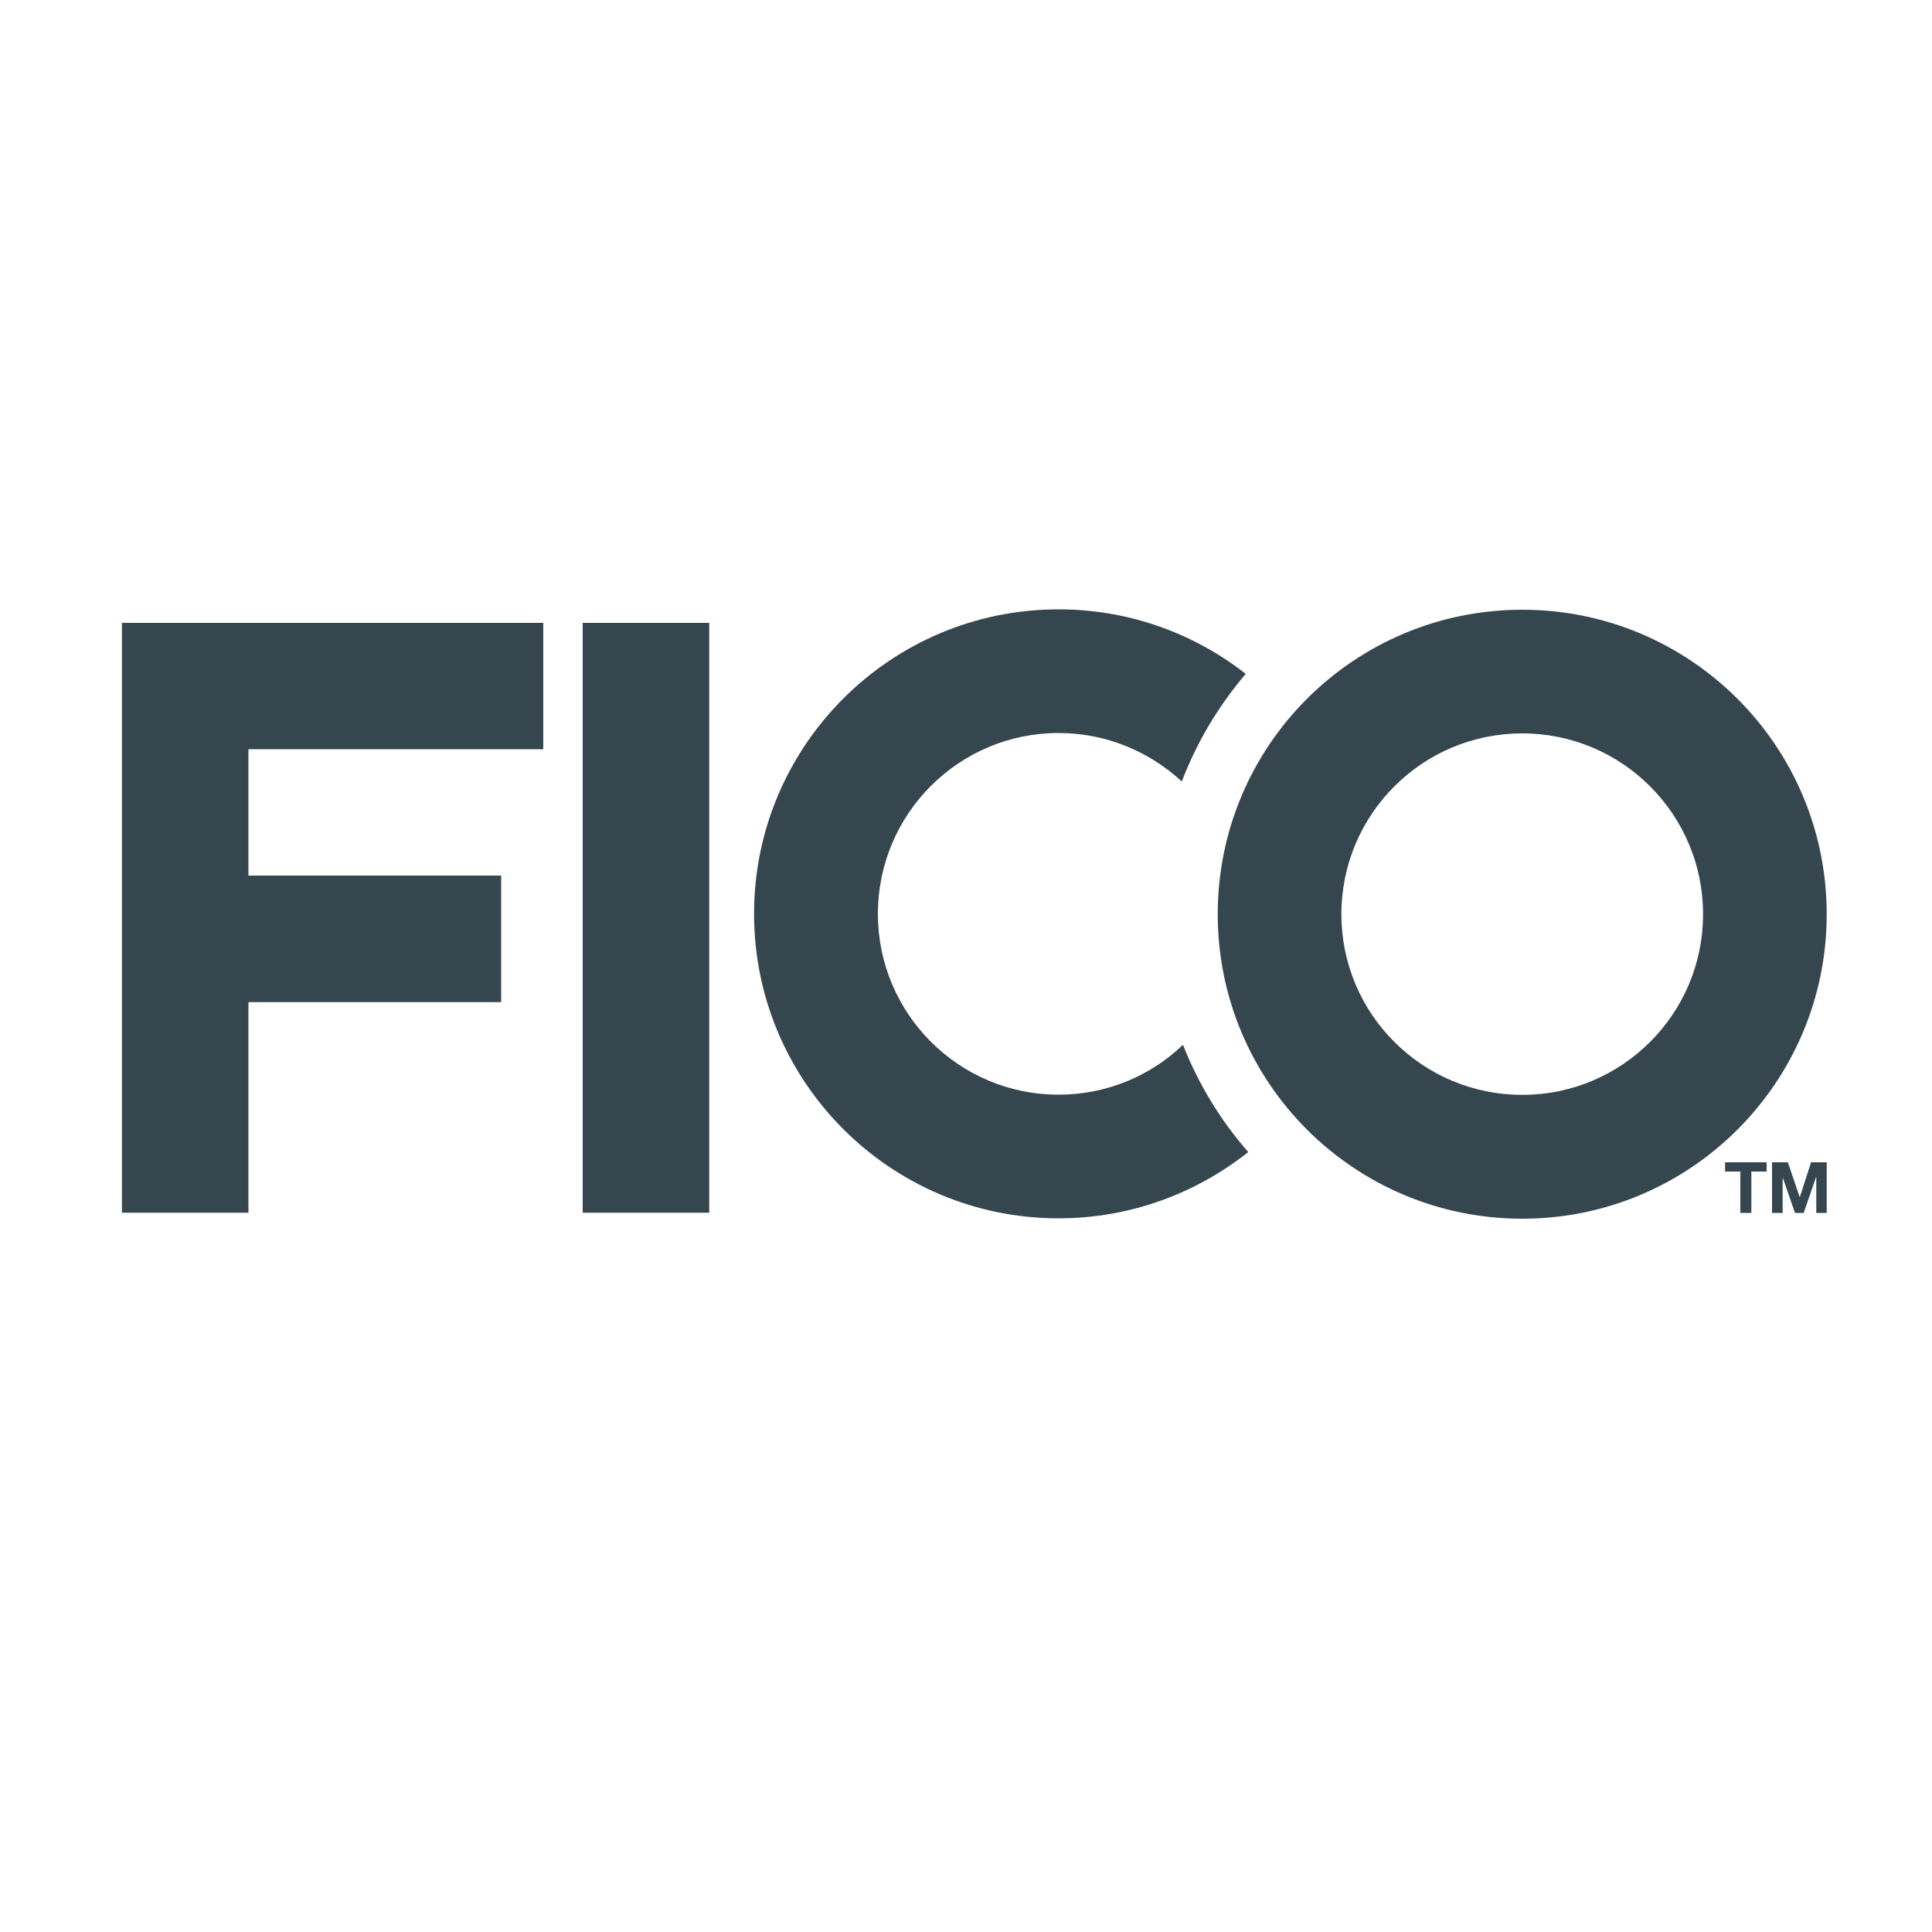
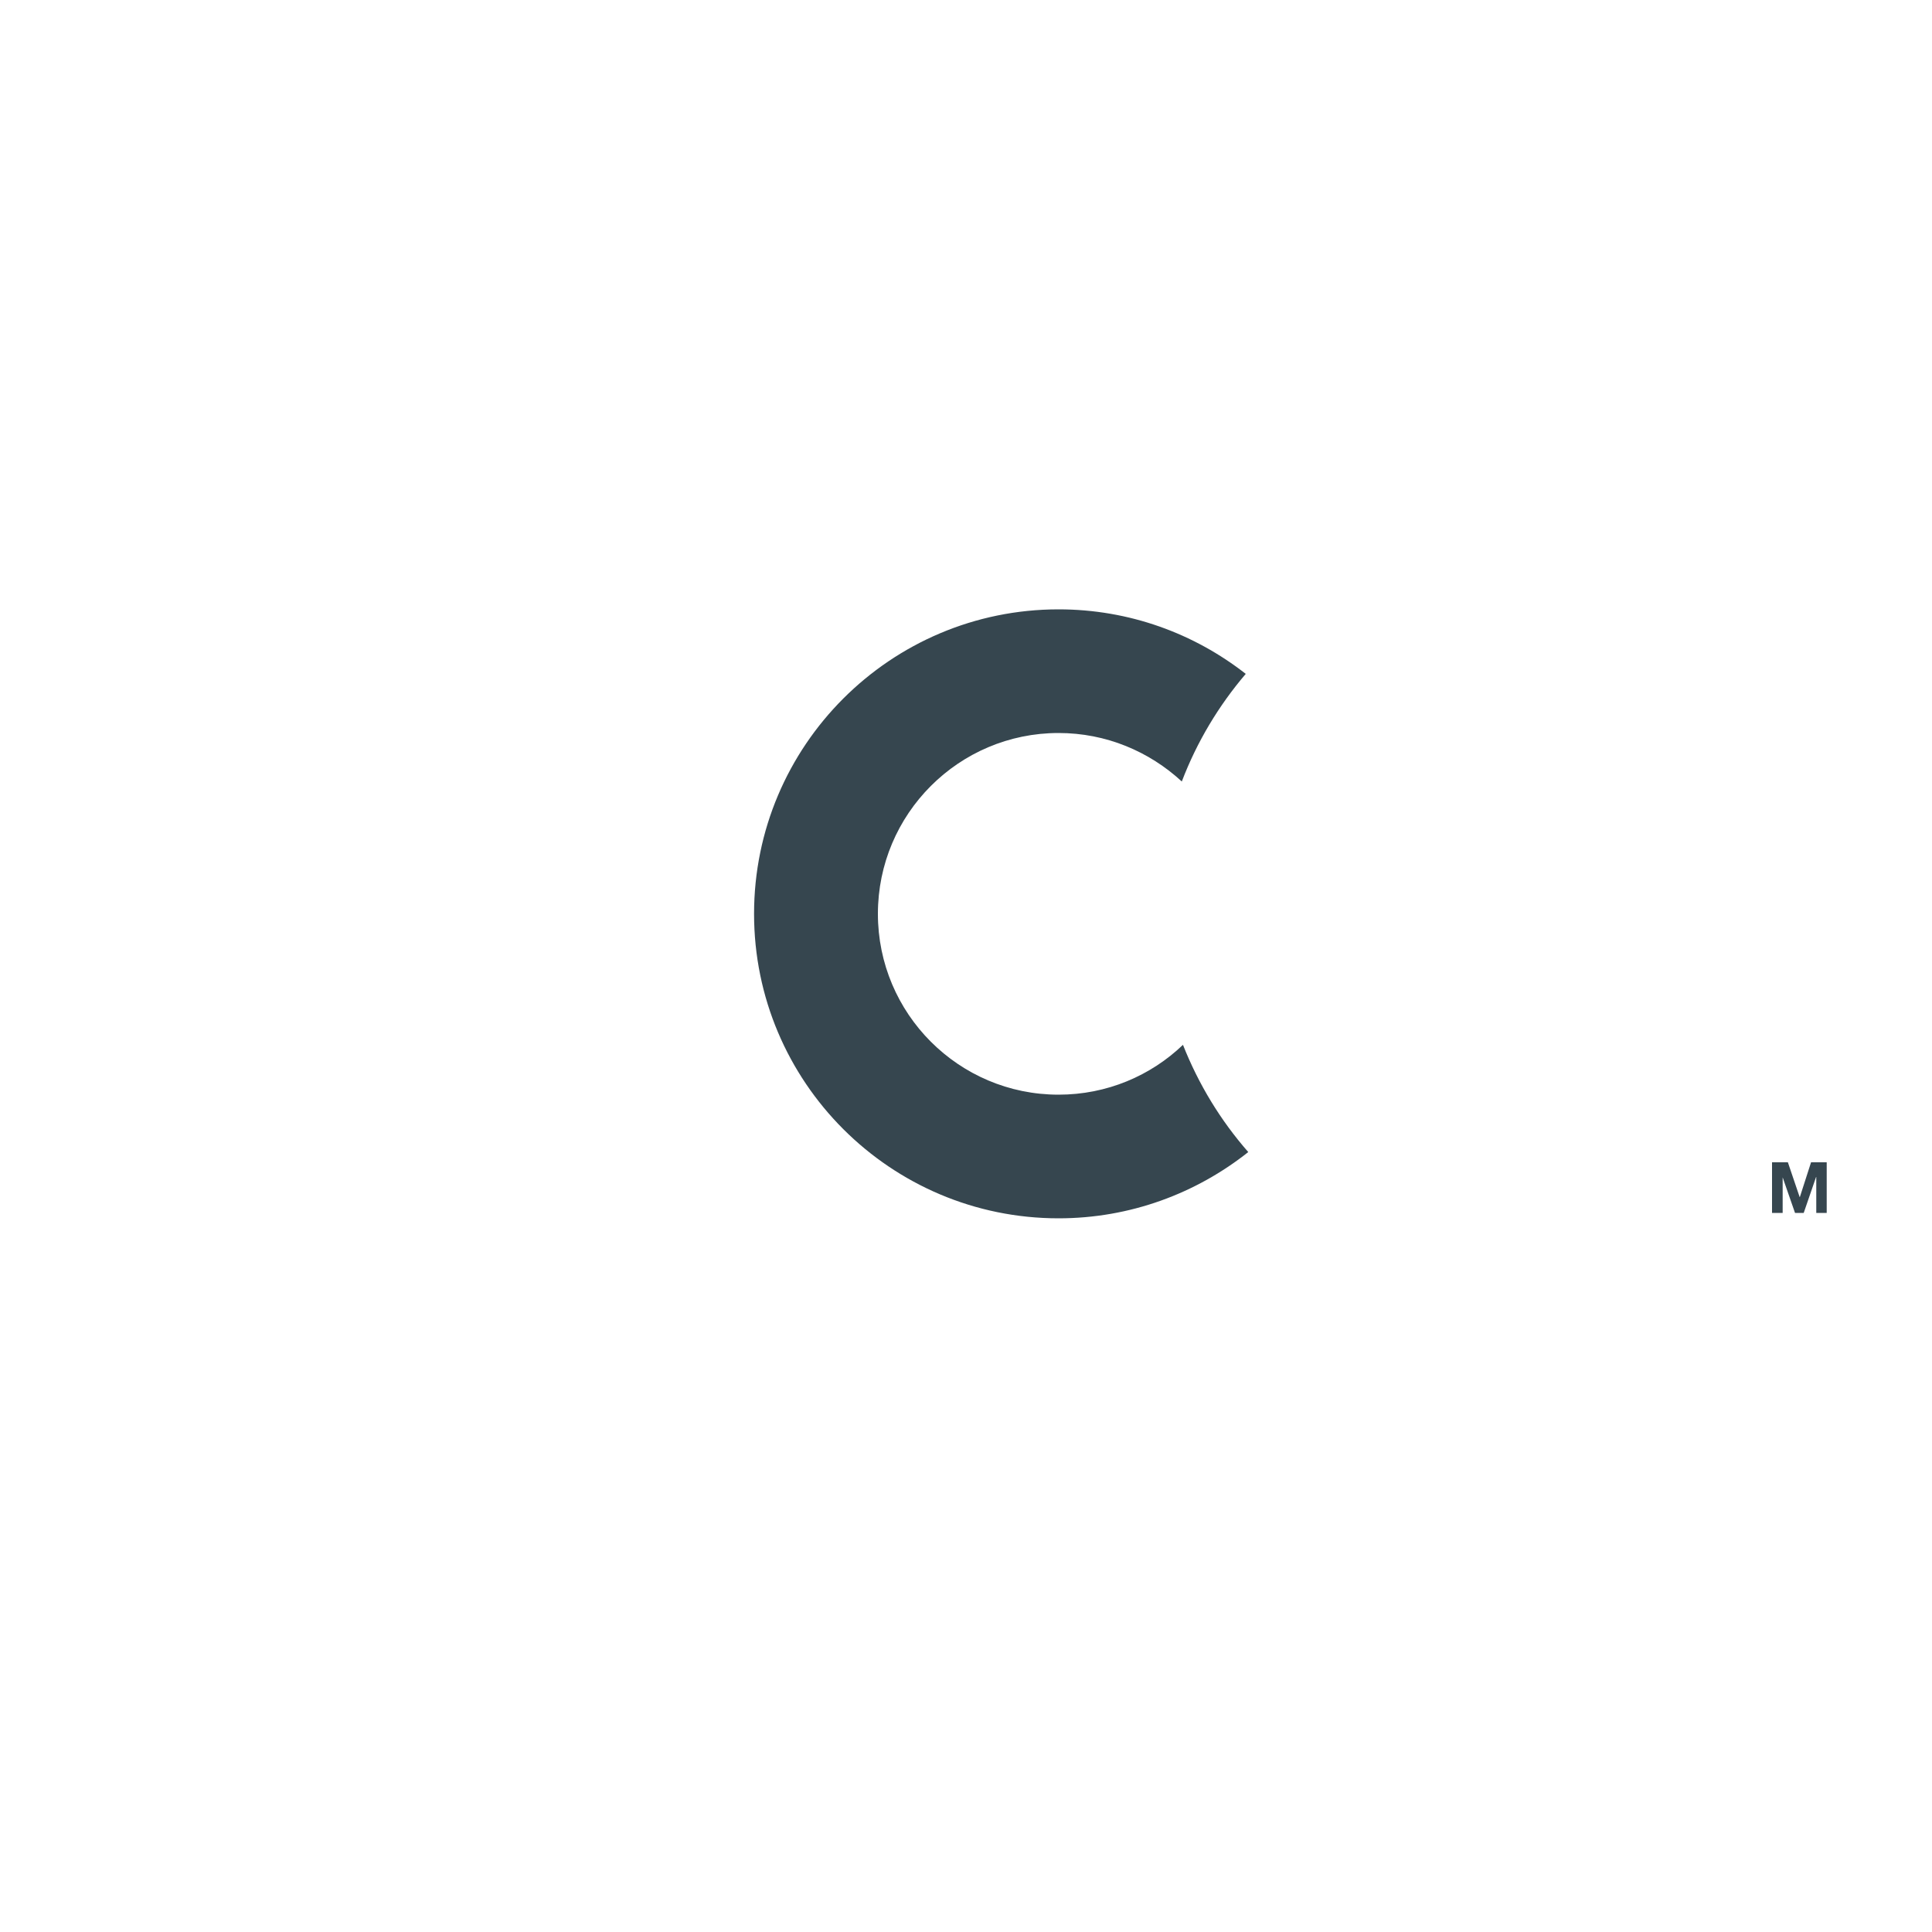
<svg xmlns="http://www.w3.org/2000/svg" version="1.2" viewBox="0 0 1000 1000" width="1000" height="1000">
  <title>Prod_Highlights_FICO-ai</title>
  <style>
		.s0 { fill: #36464f } 
	</style>
  <g id="Layer 1">
    <g id="g11">
      <g id="g3420">
        <g id="g1019">
-           <path id="path1021" class="s0" d="m281.2 387.8v-65.4h-218.1v305.3h65.5v-109h130.8v-65.5h-130.8v-65.4z" />
-         </g>
-         <path id="path1023" class="s0" d="m367.1 627.7h-65.5v-305.3h65.5z" />
+           </g>
        <g id="&lt;Clip Group&gt;">
          <g id="g1027">
            <g id="g1033">
              <path id="path1035" class="s0" d="m612.3 540.8c-16.7 16-39.4 25.8-64.4 25.8-51.6 0-93.5-41.9-93.5-93.6 0-51.7 41.9-93.6 93.5-93.6 24.7 0 47 9.6 63.8 25.1 7.8-20.5 19.1-39.3 33.1-55.7-26.7-20.9-60.3-33.4-96.9-33.4-87 0-157.6 70.6-157.6 157.6 0 87 70.6 157.6 157.6 157.6 37.1 0 71.2-12.9 98.2-34.3-14.3-16.3-25.7-35-33.8-55.5z" />
            </g>
            <g id="g1037">
-               <path id="path1039" fill-rule="evenodd" class="s0" d="m945.5 473.2c0 87-70.5 157.6-157.6 157.6-87.1 0-157.6-70.6-157.6-157.6 0-87.1 70.5-157.6 157.6-157.6 87.1 0 157.6 70.5 157.6 157.6zm-64 0c0-51.7-41.9-93.6-93.6-93.6-51.7 0-93.6 41.9-93.6 93.6 0 51.6 41.9 93.5 93.6 93.5 51.7 0 93.6-41.9 93.6-93.5z" />
-             </g>
+               </g>
            <g id="g1041">
-               <path id="path1043" class="s0" d="m892.9 606.4v-4.8h21.5v4.8h-7.9v21.4h-5.7v-21.4z" />
-             </g>
+               </g>
            <g id="g1045">
              <path id="path1047" class="s0" d="m925.4 601.6l6.1 18h0.1l5.8-18h8.1v26.2h-5.4v-18.6h-0.1l-6.4 18.6h-4.5l-6.4-18.4v18.4h-5.5v-26.2z" />
            </g>
          </g>
        </g>
      </g>
    </g>
  </g>
</svg>